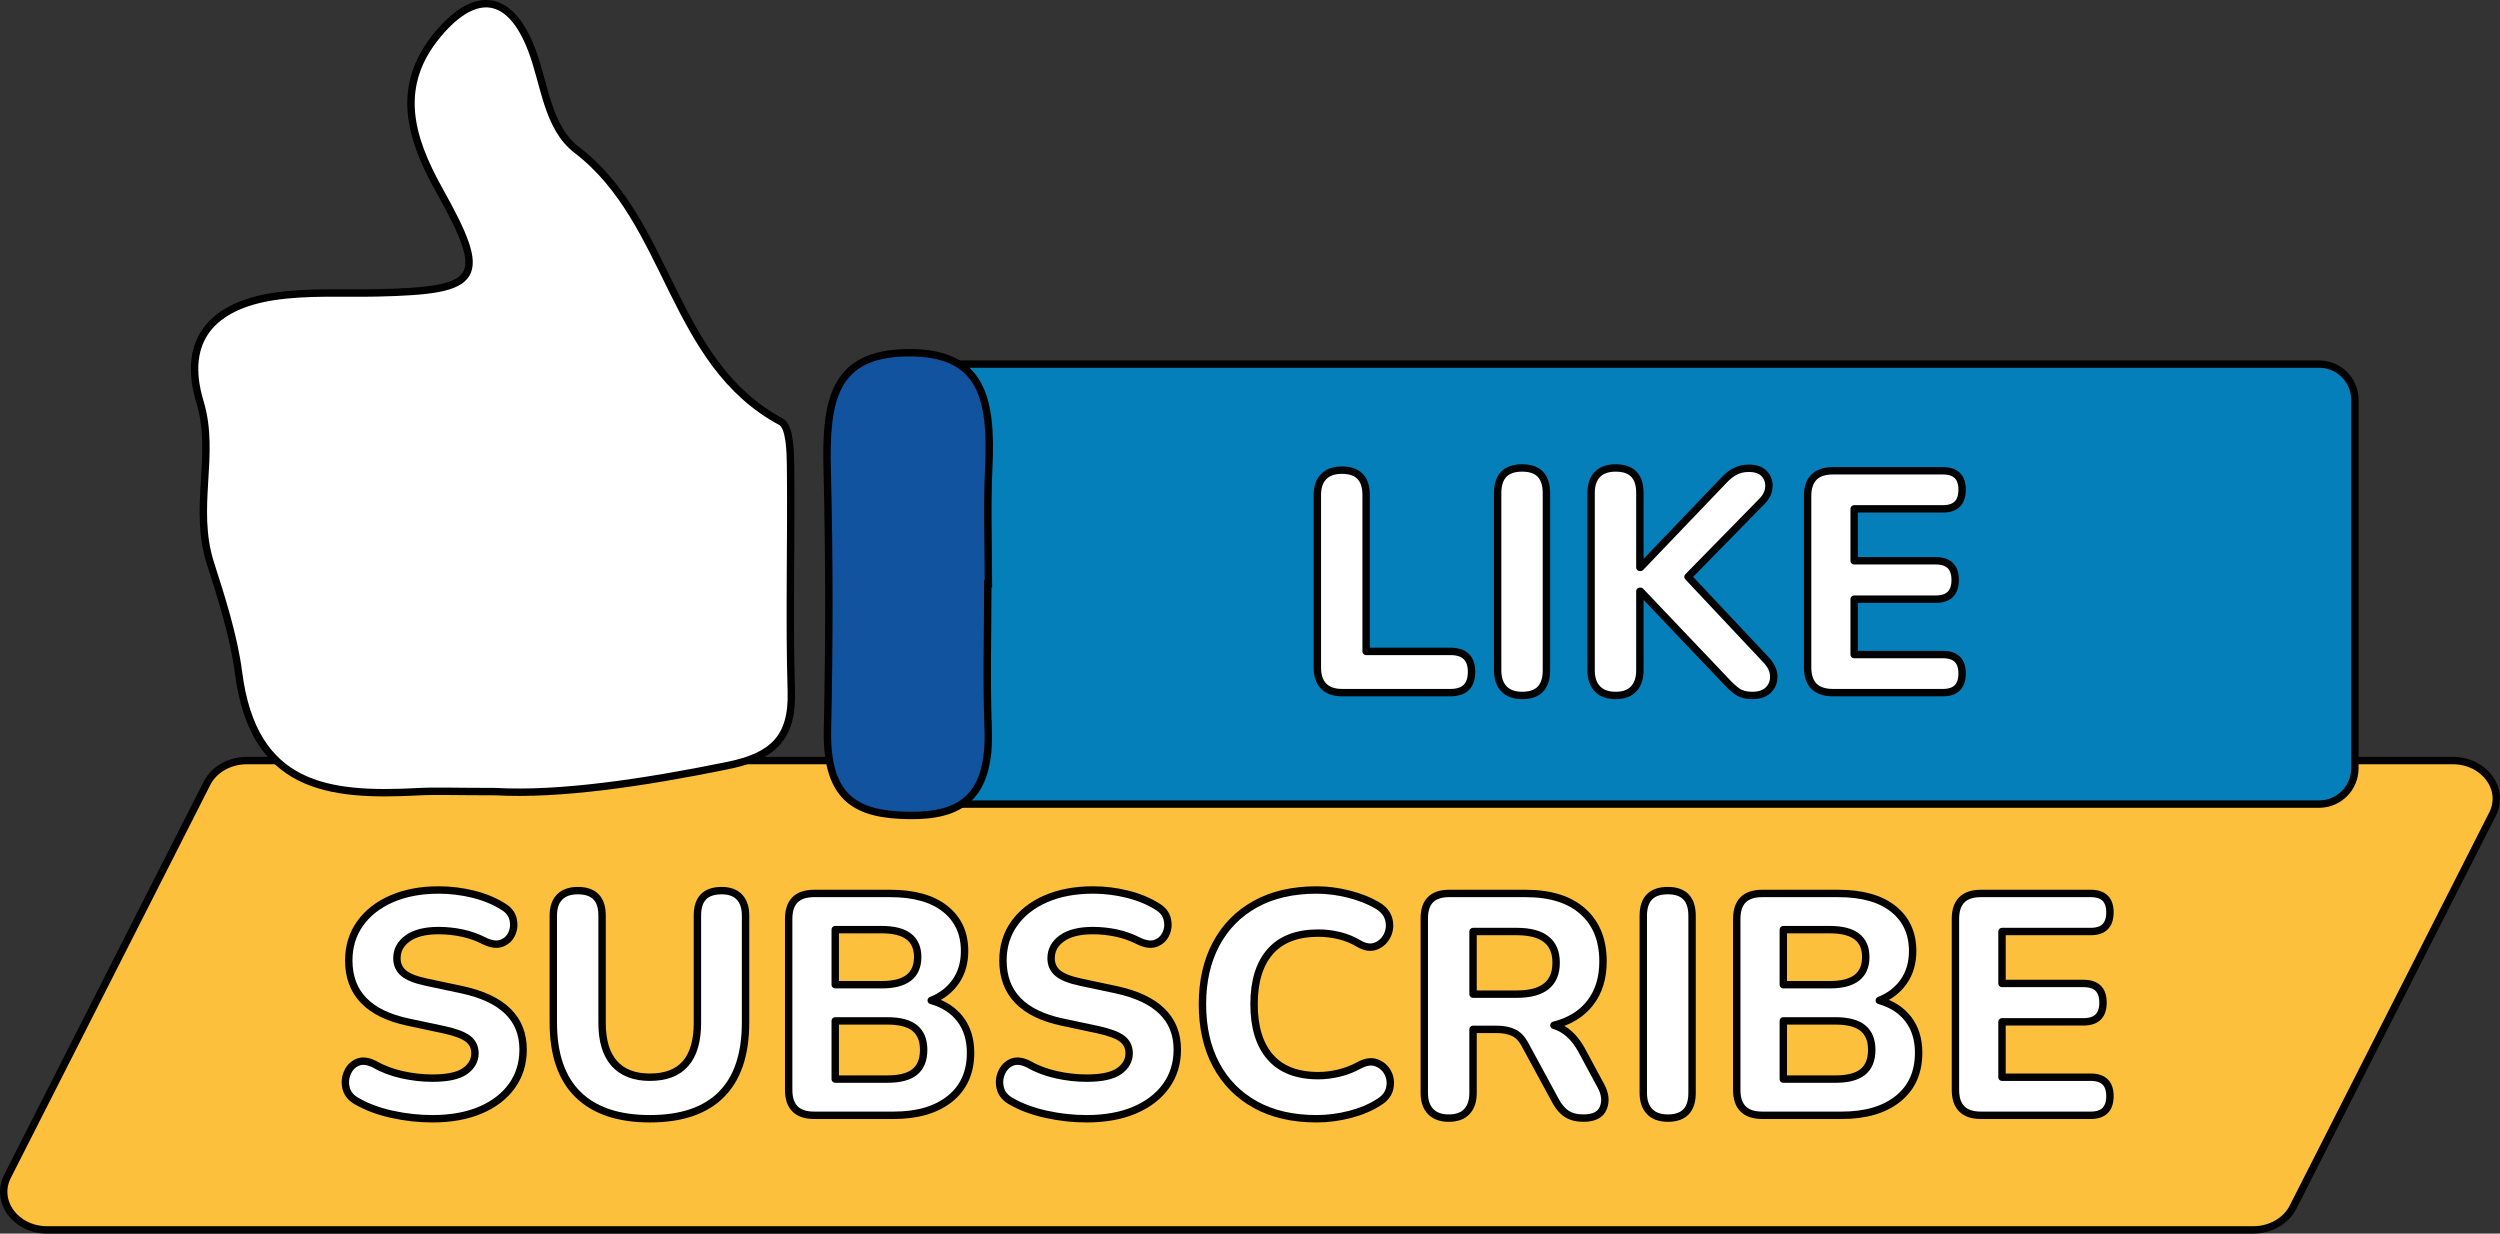
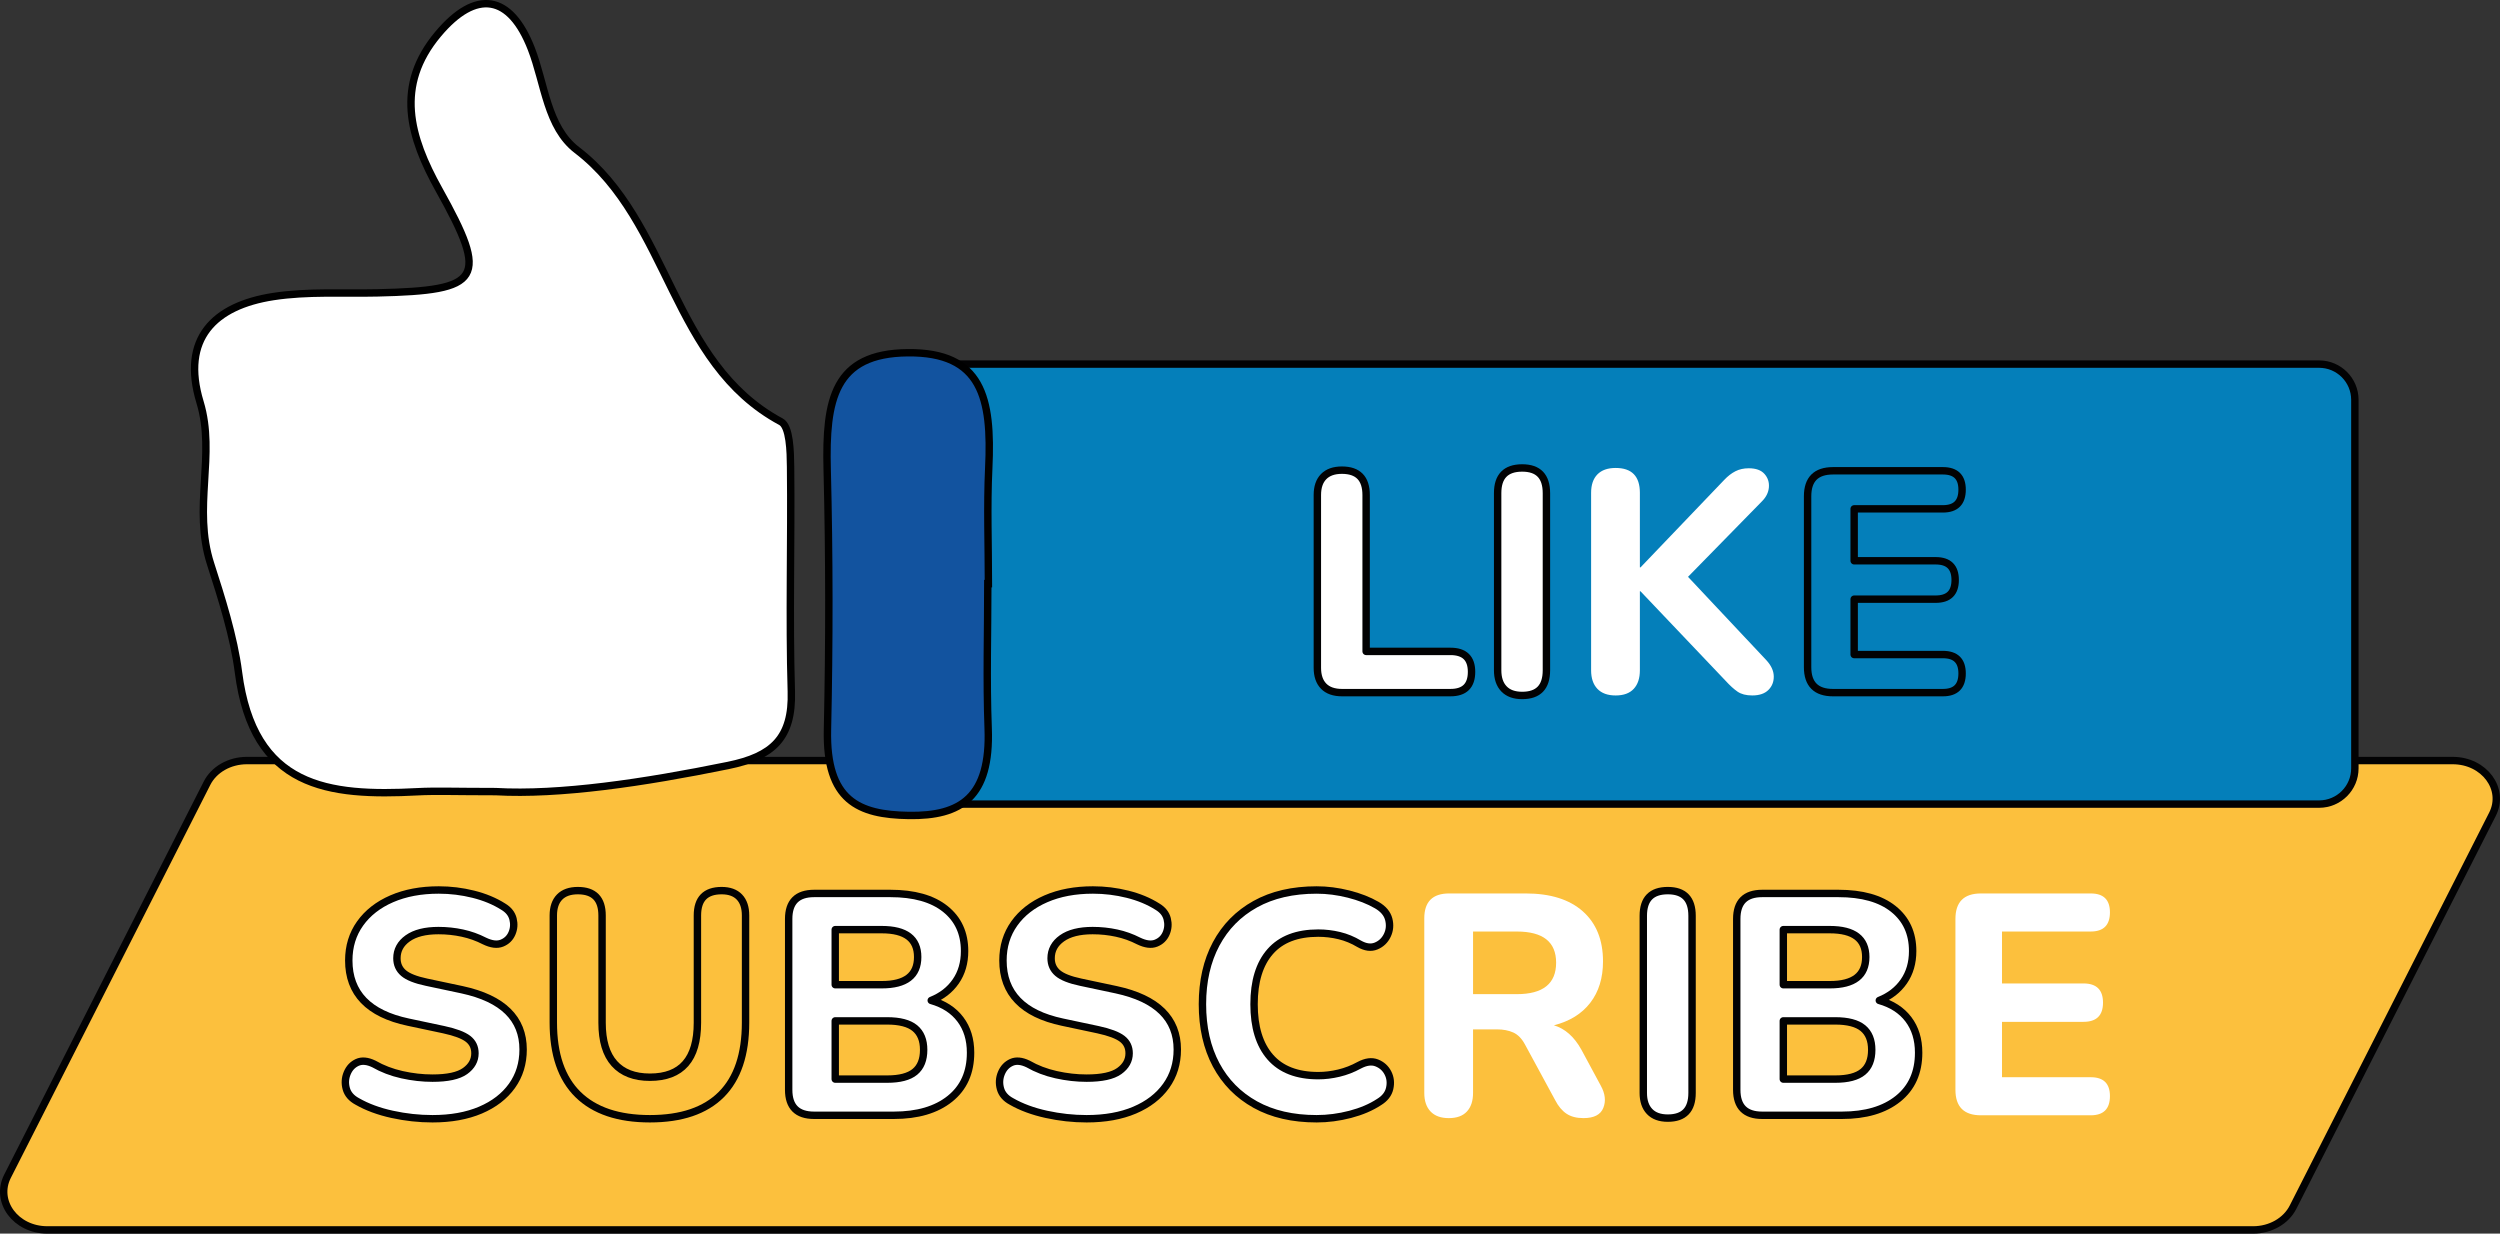
<svg xmlns="http://www.w3.org/2000/svg" version="1.1" id="Camada_1" x="0px" y="0px" width="337.669px" height="166.622px" viewBox="0 0 337.669 166.622" enable-background="new 0 0 337.669 166.622" xml:space="preserve">
  <rect x="0" y="0" width="337.669" height="166.622" fill="#333333" stroke="none" />
  <g>
    <path id="changecolor_00000010295053349893497010000002204271626862002324_" fill="#FCC03D" d="M304.331,166.122H6.389   c-4.257,0-7.105-3.838-5.376-7.245l26.948-53.091c0.944-1.86,3.051-3.059,5.376-3.059H331.28c4.257,0,7.105,3.838,5.376,7.245   l-26.948,53.091C308.763,164.923,306.656,166.122,304.331,166.122z" />
-     <path fill="none" stroke="#020203" stroke-miterlimit="10" d="M304.331,166.122H6.389c-4.257,0-7.105-3.838-5.376-7.245   l26.948-53.091c0.944-1.86,3.051-3.059,5.376-3.059H331.28c4.257,0,7.105,3.838,5.376,7.245l-26.948,53.091   C308.763,164.923,306.656,166.122,304.331,166.122z" />
+     <path fill="none" stroke="#020203" stroke-miterlimit="10" d="M304.331,166.122H6.389c-4.257,0-7.105-3.838-5.376-7.245   l26.948-53.091c0.944-1.86,3.051-3.059,5.376-3.059H331.28c4.257,0,7.105,3.838,5.376,7.245l-26.948,53.091   C308.763,164.923,306.656,166.122,304.331,166.122" />
    <path fill="#047FBA" d="M313.236,108.608H129.711c-2.667,0-4.83-2.162-4.83-4.83V54.009c0-2.667,2.162-4.83,4.83-4.83h183.525   c2.667,0,4.83,2.162,4.83,4.83v49.769C318.065,106.446,315.903,108.608,313.236,108.608z" />
    <path fill="none" stroke="#020203" stroke-miterlimit="10" d="M313.236,108.608H129.711c-2.667,0-4.83-2.162-4.83-4.83V54.009   c0-2.667,2.162-4.83,4.83-4.83h183.525c2.667,0,4.83,2.162,4.83,4.83v49.769C318.065,106.446,315.903,108.608,313.236,108.608z" />
    <g>
      <path fill="#FFFFFF" d="M181.289,93.552c-1.105,0-1.941-0.29-2.507-0.871c-0.567-0.581-0.85-1.409-0.85-2.486V66.861    c0-1.076,0.283-1.905,0.85-2.486c0.566-0.581,1.388-0.872,2.465-0.872c2.182,0,3.273,1.12,3.273,3.357v21.123h11.39    c1.898,0,2.848,0.921,2.848,2.763c0,1.87-0.95,2.805-2.848,2.805H181.289z" />
      <path fill="#FFFFFF" d="M205.599,93.934c-1.077,0-1.898-0.297-2.465-0.893c-0.567-0.595-0.85-1.43-0.85-2.507V66.606    c0-2.267,1.105-3.4,3.315-3.4c2.182,0,3.273,1.133,3.273,3.4v23.928C208.872,92.801,207.781,93.934,205.599,93.934z" />
      <path fill="#FFFFFF" d="M218.222,93.934c-1.077,0-1.898-0.297-2.465-0.893c-0.567-0.595-0.85-1.43-0.85-2.507V66.563    c0-1.076,0.283-1.905,0.85-2.486c0.566-0.58,1.388-0.871,2.465-0.871c2.182,0,3.273,1.12,3.273,3.357v10.073h0.085l11.305-11.815    c0.481-0.51,0.984-0.899,1.509-1.168c0.524-0.269,1.126-0.404,1.806-0.404c0.963,0,1.671,0.255,2.125,0.765    c0.453,0.51,0.651,1.112,0.595,1.806c-0.057,0.695-0.369,1.325-0.935,1.891l-9.988,10.2l10.583,11.263    c0.651,0.708,0.984,1.431,0.999,2.167c0.014,0.737-0.227,1.354-0.723,1.849c-0.496,0.496-1.226,0.744-2.188,0.744    c-0.822,0-1.481-0.17-1.977-0.51c-0.496-0.34-1.041-0.835-1.636-1.488l-11.475-12.07h-0.085v10.668    c0,1.077-0.276,1.913-0.829,2.507C220.114,93.637,219.299,93.934,218.222,93.934z" />
-       <path fill="#FFFFFF" d="M247.59,93.552c-2.295,0-3.442-1.147-3.442-3.442V67.031c0-2.295,1.147-3.443,3.442-3.443h14.833    c1.728,0,2.593,0.85,2.593,2.55c0,1.729-0.865,2.592-2.593,2.592h-11.985v7.013h11.008c1.756,0,2.635,0.865,2.635,2.593    c0,1.729-0.879,2.592-2.635,2.592h-11.008v7.48h11.985c1.728,0,2.593,0.85,2.593,2.55c0,1.729-0.865,2.593-2.593,2.593H247.59z" />
    </g>
    <g>
      <path fill="#FFFFFF" d="M58.413,151.107c-1.814,0-3.627-0.198-5.44-0.595c-1.813-0.396-3.386-0.978-4.717-1.743    c-0.794-0.425-1.29-0.999-1.488-1.721c-0.199-0.723-0.156-1.424,0.127-2.104c0.283-0.68,0.736-1.161,1.36-1.445    c0.623-0.283,1.374-0.212,2.252,0.212c1.133,0.652,2.394,1.134,3.783,1.445c1.388,0.312,2.762,0.467,4.123,0.467    c2.04,0,3.506-0.319,4.399-0.956c0.892-0.638,1.338-1.438,1.338-2.401c0-0.822-0.312-1.473-0.935-1.955    c-0.624-0.481-1.714-0.893-3.272-1.232l-4.803-1.02c-5.355-1.133-8.033-3.91-8.033-8.331c0-1.898,0.51-3.562,1.53-4.994    c1.02-1.431,2.444-2.543,4.271-3.336c1.827-0.793,3.945-1.19,6.354-1.19c1.587,0,3.146,0.191,4.675,0.574    c1.53,0.382,2.875,0.942,4.038,1.679c0.708,0.425,1.147,0.978,1.317,1.658c0.17,0.68,0.121,1.332-0.148,1.955    c-0.27,0.624-0.723,1.062-1.36,1.317c-0.637,0.255-1.423,0.156-2.358-0.297c-0.935-0.481-1.927-0.835-2.975-1.062    c-1.049-0.227-2.125-0.34-3.23-0.34c-1.785,0-3.166,0.348-4.144,1.042c-0.978,0.694-1.466,1.594-1.466,2.699    c0,0.822,0.297,1.487,0.893,1.998c0.595,0.51,1.629,0.921,3.103,1.232l4.803,1.02c5.497,1.19,8.245,3.882,8.245,8.075    c0,1.87-0.503,3.506-1.509,4.909c-1.006,1.402-2.423,2.493-4.25,3.272C63.067,150.718,60.906,151.107,58.413,151.107z" />
-       <path fill="#FFFFFF" d="M87.781,151.107c-4.25,0-7.488-1.09-9.711-3.272c-2.225-2.181-3.336-5.425-3.336-9.732v-14.451    c0-1.076,0.283-1.905,0.85-2.486c0.566-0.58,1.388-0.871,2.465-0.871c2.182,0,3.272,1.12,3.272,3.357v14.493    c0,2.437,0.553,4.271,1.658,5.504c1.105,1.232,2.706,1.849,4.803,1.849c4.278,0,6.417-2.451,6.417-7.353v-14.493    c0-2.238,1.09-3.357,3.272-3.357c1.048,0,1.849,0.291,2.401,0.871c0.553,0.581,0.829,1.41,0.829,2.486v14.451    c0,4.307-1.091,7.551-3.273,9.732C95.246,150.017,92.031,151.107,87.781,151.107z" />
      <path fill="#FFFFFF" d="M109.966,150.64c-2.295,0-3.442-1.147-3.442-3.442v-23.078c0-2.295,1.147-3.443,3.442-3.443h10.286    c3.201,0,5.674,0.695,7.417,2.083c1.742,1.389,2.614,3.287,2.614,5.695c0,1.587-0.397,2.954-1.19,4.102    c-0.793,1.147-1.898,2.004-3.315,2.571c1.7,0.482,3.01,1.332,3.932,2.55c0.92,1.219,1.381,2.72,1.381,4.505    c0,2.664-0.928,4.739-2.784,6.226c-1.856,1.488-4.385,2.231-7.586,2.231H109.966z M112.813,133.002h6.29    c3.23,0,4.845-1.246,4.845-3.74c0-2.465-1.615-3.698-4.845-3.698h-6.29V133.002z M112.813,145.752h7.013    c1.7,0,2.947-0.325,3.74-0.978c0.793-0.651,1.19-1.643,1.19-2.975c0-1.303-0.397-2.28-1.19-2.933    c-0.793-0.651-2.04-0.978-3.74-0.978h-7.013V145.752z" />
      <path fill="#FFFFFF" d="M146.772,151.107c-1.814,0-3.627-0.198-5.44-0.595c-1.813-0.396-3.386-0.978-4.717-1.743    c-0.794-0.425-1.29-0.999-1.488-1.721c-0.199-0.723-0.156-1.424,0.127-2.104c0.283-0.68,0.736-1.161,1.36-1.445    c0.623-0.283,1.374-0.212,2.252,0.212c1.133,0.652,2.394,1.134,3.783,1.445c1.388,0.312,2.762,0.467,4.123,0.467    c2.04,0,3.506-0.319,4.399-0.956c0.892-0.638,1.338-1.438,1.338-2.401c0-0.822-0.312-1.473-0.935-1.955    c-0.624-0.481-1.714-0.893-3.272-1.232l-4.803-1.02c-5.355-1.133-8.033-3.91-8.033-8.331c0-1.898,0.51-3.562,1.53-4.994    c1.02-1.431,2.444-2.543,4.271-3.336c1.827-0.793,3.945-1.19,6.354-1.19c1.587,0,3.146,0.191,4.675,0.574    c1.53,0.382,2.875,0.942,4.038,1.679c0.708,0.425,1.147,0.978,1.317,1.658c0.17,0.68,0.121,1.332-0.148,1.955    c-0.27,0.624-0.723,1.062-1.36,1.317c-0.637,0.255-1.423,0.156-2.358-0.297c-0.935-0.481-1.927-0.835-2.975-1.062    c-1.049-0.227-2.125-0.34-3.23-0.34c-1.785,0-3.166,0.348-4.144,1.042c-0.978,0.694-1.466,1.594-1.466,2.699    c0,0.822,0.297,1.487,0.893,1.998c0.595,0.51,1.629,0.921,3.103,1.232l4.803,1.02c5.497,1.19,8.245,3.882,8.245,8.075    c0,1.87-0.503,3.506-1.509,4.909c-1.006,1.402-2.423,2.493-4.25,3.272C151.426,150.718,149.265,151.107,146.772,151.107z" />
      <path fill="#FFFFFF" d="M177.839,151.107c-3.23,0-5.993-0.637-8.288-1.912c-2.295-1.275-4.059-3.067-5.292-5.376    c-1.232-2.309-1.849-5.037-1.849-8.182c0-3.117,0.616-5.829,1.849-8.139c1.233-2.309,2.997-4.102,5.292-5.376    c2.295-1.275,5.058-1.913,8.288-1.913c1.417,0,2.854,0.185,4.314,0.552c1.459,0.369,2.727,0.865,3.804,1.488    c0.878,0.51,1.417,1.147,1.615,1.913c0.198,0.765,0.134,1.487-0.191,2.167s-0.829,1.162-1.509,1.445    c-0.68,0.284-1.445,0.185-2.295-0.297c-0.85-0.51-1.743-0.878-2.678-1.105c-0.935-0.227-1.884-0.34-2.847-0.34    c-2.862,0-5.022,0.829-6.481,2.486c-1.46,1.657-2.189,4.031-2.189,7.119c0,3.089,0.729,5.469,2.189,7.14    c1.459,1.672,3.619,2.508,6.481,2.508c0.906,0,1.834-0.113,2.784-0.34c0.949-0.226,1.863-0.58,2.741-1.062    c0.907-0.481,1.7-0.587,2.38-0.319c0.68,0.27,1.183,0.723,1.509,1.36c0.326,0.637,0.404,1.332,0.234,2.083    c-0.17,0.751-0.652,1.367-1.445,1.849c-1.077,0.708-2.374,1.261-3.889,1.658C180.85,150.909,179.341,151.107,177.839,151.107z" />
      <path fill="#FFFFFF" d="M195.689,151.022c-1.077,0-1.898-0.297-2.465-0.893c-0.567-0.595-0.85-1.43-0.85-2.507v-23.588    c0-2.238,1.119-3.358,3.357-3.358h10.328c3.343,0,5.921,0.808,7.735,2.423c1.813,1.615,2.72,3.867,2.72,6.757    c0,2.239-0.574,4.102-1.721,5.589c-1.147,1.488-2.784,2.501-4.909,3.039c1.501,0.454,2.734,1.544,3.698,3.272l2.635,4.888    c0.595,1.077,0.708,2.076,0.34,2.997c-0.369,0.921-1.261,1.381-2.678,1.381c-0.935,0-1.7-0.198-2.295-0.595    s-1.105-1.005-1.53-1.828l-4.08-7.522c-0.425-0.793-0.95-1.332-1.573-1.615c-0.624-0.283-1.36-0.425-2.21-0.425h-3.23v8.585    c0,1.077-0.276,1.913-0.829,2.507C197.581,150.725,196.766,151.022,195.689,151.022z M198.962,134.277h5.907    c3.542,0,5.313-1.417,5.313-4.25c0-2.805-1.771-4.208-5.313-4.208h-5.907V134.277z" />
      <path fill="#FFFFFF" d="M225.27,151.022c-1.077,0-1.898-0.297-2.465-0.893c-0.567-0.595-0.85-1.43-0.85-2.507v-23.928    c0-2.267,1.105-3.4,3.315-3.4c2.182,0,3.273,1.133,3.273,3.4v23.928C228.543,149.889,227.452,151.022,225.27,151.022z" />
      <path fill="#FFFFFF" d="M238.02,150.64c-2.295,0-3.442-1.147-3.442-3.442v-23.078c0-2.295,1.147-3.443,3.442-3.443h10.286    c3.201,0,5.674,0.695,7.417,2.083c1.742,1.389,2.614,3.287,2.614,5.695c0,1.587-0.397,2.954-1.19,4.102    c-0.793,1.147-1.898,2.004-3.315,2.571c1.7,0.482,3.01,1.332,3.932,2.55c0.92,1.219,1.381,2.72,1.381,4.505    c0,2.664-0.928,4.739-2.784,6.226c-1.856,1.488-4.385,2.231-7.586,2.231H238.02z M240.868,133.002h6.29    c3.23,0,4.845-1.246,4.845-3.74c0-2.465-1.615-3.698-4.845-3.698h-6.29V133.002z M240.868,145.752h7.013    c1.7,0,2.947-0.325,3.74-0.978c0.793-0.651,1.19-1.643,1.19-2.975c0-1.303-0.397-2.28-1.19-2.933    c-0.793-0.651-2.04-0.978-3.74-0.978h-7.013V145.752z" />
      <path fill="#FFFFFF" d="M267.558,150.64c-2.295,0-3.442-1.147-3.442-3.442v-23.078c0-2.295,1.147-3.443,3.442-3.443h14.833    c1.728,0,2.593,0.85,2.593,2.55c0,1.729-0.865,2.592-2.593,2.592h-11.985v7.013h11.008c1.756,0,2.635,0.865,2.635,2.593    c0,1.729-0.879,2.592-2.635,2.592h-11.008v7.48h11.985c1.728,0,2.593,0.85,2.593,2.55c0,1.729-0.865,2.593-2.593,2.593H267.558z" />
    </g>
    <g>
      <path fill="none" stroke="#020203" stroke-linecap="round" stroke-linejoin="round" d="M181.289,93.552    c-1.105,0-1.941-0.29-2.507-0.871c-0.567-0.581-0.85-1.409-0.85-2.486V66.861c0-1.076,0.283-1.905,0.85-2.486    c0.566-0.581,1.388-0.872,2.465-0.872c2.182,0,3.273,1.12,3.273,3.357v21.123h11.39c1.898,0,2.848,0.921,2.848,2.763    c0,1.87-0.95,2.805-2.848,2.805H181.289z" />
      <path fill="none" stroke="#020203" stroke-linecap="round" stroke-linejoin="round" d="M205.599,93.934    c-1.077,0-1.898-0.297-2.465-0.893c-0.567-0.595-0.85-1.43-0.85-2.507V66.606c0-2.267,1.105-3.4,3.315-3.4    c2.182,0,3.273,1.133,3.273,3.4v23.928C208.872,92.801,207.781,93.934,205.599,93.934z" />
-       <path fill="none" stroke="#020203" stroke-linecap="round" stroke-linejoin="round" d="M218.222,93.934    c-1.077,0-1.898-0.297-2.465-0.893c-0.567-0.595-0.85-1.43-0.85-2.507V66.563c0-1.076,0.283-1.905,0.85-2.486    c0.566-0.58,1.388-0.871,2.465-0.871c2.182,0,3.273,1.12,3.273,3.357v10.073h0.085l11.305-11.815    c0.481-0.51,0.984-0.899,1.509-1.168c0.524-0.269,1.126-0.404,1.806-0.404c0.963,0,1.671,0.255,2.125,0.765    c0.453,0.51,0.651,1.112,0.595,1.806c-0.057,0.695-0.369,1.325-0.935,1.891l-9.988,10.2l10.583,11.263    c0.651,0.708,0.984,1.431,0.999,2.167c0.014,0.737-0.227,1.354-0.723,1.849c-0.496,0.496-1.226,0.744-2.188,0.744    c-0.822,0-1.481-0.17-1.977-0.51c-0.496-0.34-1.041-0.835-1.636-1.488l-11.475-12.07h-0.085v10.668    c0,1.077-0.276,1.913-0.829,2.507C220.114,93.637,219.299,93.934,218.222,93.934z" />
      <path fill="none" stroke="#020203" stroke-linecap="round" stroke-linejoin="round" d="M247.59,93.552    c-2.295,0-3.442-1.147-3.442-3.442V67.031c0-2.295,1.147-3.443,3.442-3.443h14.833c1.728,0,2.593,0.85,2.593,2.55    c0,1.729-0.865,2.592-2.593,2.592h-11.985v7.013h11.008c1.756,0,2.635,0.865,2.635,2.593c0,1.729-0.879,2.592-2.635,2.592h-11.008    v7.48h11.985c1.728,0,2.593,0.85,2.593,2.55c0,1.729-0.865,2.593-2.593,2.593H247.59z" />
    </g>
    <g>
      <path fill="none" stroke="#020203" stroke-linecap="round" stroke-linejoin="round" d="M58.413,151.107    c-1.814,0-3.627-0.198-5.44-0.595c-1.813-0.396-3.386-0.978-4.717-1.743c-0.794-0.425-1.29-0.999-1.488-1.721    c-0.199-0.723-0.156-1.424,0.127-2.104c0.283-0.68,0.736-1.161,1.36-1.445c0.623-0.283,1.374-0.212,2.252,0.212    c1.133,0.652,2.394,1.134,3.783,1.445c1.388,0.312,2.762,0.467,4.123,0.467c2.04,0,3.506-0.319,4.399-0.956    c0.892-0.638,1.338-1.438,1.338-2.401c0-0.822-0.312-1.473-0.935-1.955c-0.624-0.481-1.714-0.893-3.272-1.232l-4.803-1.02    c-5.355-1.133-8.033-3.91-8.033-8.331c0-1.898,0.51-3.562,1.53-4.994c1.02-1.431,2.444-2.543,4.271-3.336    c1.827-0.793,3.945-1.19,6.354-1.19c1.587,0,3.146,0.191,4.675,0.574c1.53,0.382,2.875,0.942,4.038,1.679    c0.708,0.425,1.147,0.978,1.317,1.658c0.17,0.68,0.121,1.332-0.148,1.955c-0.27,0.624-0.723,1.062-1.36,1.317    c-0.637,0.255-1.423,0.156-2.358-0.297c-0.935-0.481-1.927-0.835-2.975-1.062c-1.049-0.227-2.125-0.34-3.23-0.34    c-1.785,0-3.166,0.348-4.144,1.042c-0.978,0.694-1.466,1.594-1.466,2.699c0,0.822,0.297,1.487,0.893,1.998    c0.595,0.51,1.629,0.921,3.103,1.232l4.803,1.02c5.497,1.19,8.245,3.882,8.245,8.075c0,1.87-0.503,3.506-1.509,4.909    c-1.006,1.402-2.423,2.493-4.25,3.272C63.067,150.718,60.906,151.107,58.413,151.107z" />
      <path fill="none" stroke="#020203" stroke-linecap="round" stroke-linejoin="round" d="M87.781,151.107    c-4.25,0-7.488-1.09-9.711-3.272c-2.225-2.181-3.336-5.425-3.336-9.732v-14.451c0-1.076,0.283-1.905,0.85-2.486    c0.566-0.58,1.388-0.871,2.465-0.871c2.182,0,3.272,1.12,3.272,3.357v14.493c0,2.437,0.553,4.271,1.658,5.504    c1.105,1.232,2.706,1.849,4.803,1.849c4.278,0,6.417-2.451,6.417-7.353v-14.493c0-2.238,1.09-3.357,3.272-3.357    c1.048,0,1.849,0.291,2.401,0.871c0.553,0.581,0.829,1.41,0.829,2.486v14.451c0,4.307-1.091,7.551-3.273,9.732    C95.246,150.017,92.031,151.107,87.781,151.107z" />
      <path fill="none" stroke="#020203" stroke-linecap="round" stroke-linejoin="round" d="M109.966,150.64    c-2.295,0-3.442-1.147-3.442-3.442v-23.078c0-2.295,1.147-3.443,3.442-3.443h10.286c3.201,0,5.674,0.695,7.417,2.083    c1.742,1.389,2.614,3.287,2.614,5.695c0,1.587-0.397,2.954-1.19,4.102c-0.793,1.147-1.898,2.004-3.315,2.571    c1.7,0.482,3.01,1.332,3.932,2.55c0.92,1.219,1.381,2.72,1.381,4.505c0,2.664-0.928,4.739-2.784,6.226    c-1.856,1.488-4.385,2.231-7.586,2.231H109.966z M112.813,133.002h6.29c3.23,0,4.845-1.246,4.845-3.74    c0-2.465-1.615-3.698-4.845-3.698h-6.29V133.002z M112.813,145.752h7.013c1.7,0,2.947-0.325,3.74-0.978    c0.793-0.651,1.19-1.643,1.19-2.975c0-1.303-0.397-2.28-1.19-2.933c-0.793-0.651-2.04-0.978-3.74-0.978h-7.013V145.752z" />
      <path fill="none" stroke="#020203" stroke-linecap="round" stroke-linejoin="round" d="M146.772,151.107    c-1.814,0-3.627-0.198-5.44-0.595c-1.813-0.396-3.386-0.978-4.717-1.743c-0.794-0.425-1.29-0.999-1.488-1.721    c-0.199-0.723-0.156-1.424,0.127-2.104c0.283-0.68,0.736-1.161,1.36-1.445c0.623-0.283,1.374-0.212,2.252,0.212    c1.133,0.652,2.394,1.134,3.783,1.445c1.388,0.312,2.762,0.467,4.123,0.467c2.04,0,3.506-0.319,4.399-0.956    c0.892-0.638,1.338-1.438,1.338-2.401c0-0.822-0.312-1.473-0.935-1.955c-0.624-0.481-1.714-0.893-3.272-1.232l-4.803-1.02    c-5.355-1.133-8.033-3.91-8.033-8.331c0-1.898,0.51-3.562,1.53-4.994c1.02-1.431,2.444-2.543,4.271-3.336    c1.827-0.793,3.945-1.19,6.354-1.19c1.587,0,3.146,0.191,4.675,0.574c1.53,0.382,2.875,0.942,4.038,1.679    c0.708,0.425,1.147,0.978,1.317,1.658c0.17,0.68,0.121,1.332-0.148,1.955c-0.27,0.624-0.723,1.062-1.36,1.317    c-0.637,0.255-1.423,0.156-2.358-0.297c-0.935-0.481-1.927-0.835-2.975-1.062c-1.049-0.227-2.125-0.34-3.23-0.34    c-1.785,0-3.166,0.348-4.144,1.042c-0.978,0.694-1.466,1.594-1.466,2.699c0,0.822,0.297,1.487,0.893,1.998    c0.595,0.51,1.629,0.921,3.103,1.232l4.803,1.02c5.497,1.19,8.245,3.882,8.245,8.075c0,1.87-0.503,3.506-1.509,4.909    c-1.006,1.402-2.423,2.493-4.25,3.272C151.426,150.718,149.265,151.107,146.772,151.107z" />
      <path fill="none" stroke="#020203" stroke-linecap="round" stroke-linejoin="round" d="M177.839,151.107    c-3.23,0-5.993-0.637-8.288-1.912c-2.295-1.275-4.059-3.067-5.292-5.376c-1.232-2.309-1.849-5.037-1.849-8.182    c0-3.117,0.616-5.829,1.849-8.139c1.233-2.309,2.997-4.102,5.292-5.376c2.295-1.275,5.058-1.913,8.288-1.913    c1.417,0,2.854,0.185,4.314,0.552c1.459,0.369,2.727,0.865,3.804,1.488c0.878,0.51,1.417,1.147,1.615,1.913    c0.198,0.765,0.134,1.487-0.191,2.167s-0.829,1.162-1.509,1.445c-0.68,0.284-1.445,0.185-2.295-0.297    c-0.85-0.51-1.743-0.878-2.678-1.105c-0.935-0.227-1.884-0.34-2.847-0.34c-2.862,0-5.022,0.829-6.481,2.486    c-1.46,1.657-2.189,4.031-2.189,7.119c0,3.089,0.729,5.469,2.189,7.14c1.459,1.672,3.619,2.508,6.481,2.508    c0.906,0,1.834-0.113,2.784-0.34c0.949-0.226,1.863-0.58,2.741-1.062c0.907-0.481,1.7-0.587,2.38-0.319    c0.68,0.27,1.183,0.723,1.509,1.36c0.326,0.637,0.404,1.332,0.234,2.083c-0.17,0.751-0.652,1.367-1.445,1.849    c-1.077,0.708-2.374,1.261-3.889,1.658C180.85,150.909,179.341,151.107,177.839,151.107z" />
-       <path fill="none" stroke="#020203" stroke-linecap="round" stroke-linejoin="round" d="M195.689,151.022    c-1.077,0-1.898-0.297-2.465-0.893c-0.567-0.595-0.85-1.43-0.85-2.507v-23.588c0-2.238,1.119-3.358,3.357-3.358h10.328    c3.343,0,5.921,0.808,7.735,2.423c1.813,1.615,2.72,3.867,2.72,6.757c0,2.239-0.574,4.102-1.721,5.589    c-1.147,1.488-2.784,2.501-4.909,3.039c1.501,0.454,2.734,1.544,3.698,3.272l2.635,4.888c0.595,1.077,0.708,2.076,0.34,2.997    c-0.369,0.921-1.261,1.381-2.678,1.381c-0.935,0-1.7-0.198-2.295-0.595s-1.105-1.005-1.53-1.828l-4.08-7.522    c-0.425-0.793-0.95-1.332-1.573-1.615c-0.624-0.283-1.36-0.425-2.21-0.425h-3.23v8.585c0,1.077-0.276,1.913-0.829,2.507    C197.581,150.725,196.766,151.022,195.689,151.022z M198.962,134.277h5.907c3.542,0,5.313-1.417,5.313-4.25    c0-2.805-1.771-4.208-5.313-4.208h-5.907V134.277z" />
      <path fill="none" stroke="#020203" stroke-linecap="round" stroke-linejoin="round" d="M225.27,151.022    c-1.077,0-1.898-0.297-2.465-0.893c-0.567-0.595-0.85-1.43-0.85-2.507v-23.928c0-2.267,1.105-3.4,3.315-3.4    c2.182,0,3.273,1.133,3.273,3.4v23.928C228.543,149.889,227.452,151.022,225.27,151.022z" />
      <path fill="none" stroke="#020203" stroke-linecap="round" stroke-linejoin="round" d="M238.02,150.64    c-2.295,0-3.442-1.147-3.442-3.442v-23.078c0-2.295,1.147-3.443,3.442-3.443h10.286c3.201,0,5.674,0.695,7.417,2.083    c1.742,1.389,2.614,3.287,2.614,5.695c0,1.587-0.397,2.954-1.19,4.102c-0.793,1.147-1.898,2.004-3.315,2.571    c1.7,0.482,3.01,1.332,3.932,2.55c0.92,1.219,1.381,2.72,1.381,4.505c0,2.664-0.928,4.739-2.784,6.226    c-1.856,1.488-4.385,2.231-7.586,2.231H238.02z M240.868,133.002h6.29c3.23,0,4.845-1.246,4.845-3.74    c0-2.465-1.615-3.698-4.845-3.698h-6.29V133.002z M240.868,145.752h7.013c1.7,0,2.947-0.325,3.74-0.978    c0.793-0.651,1.19-1.643,1.19-2.975c0-1.303-0.397-2.28-1.19-2.933c-0.793-0.651-2.04-0.978-3.74-0.978h-7.013V145.752z" />
-       <path fill="none" stroke="#020203" stroke-linecap="round" stroke-linejoin="round" d="M267.558,150.64    c-2.295,0-3.442-1.147-3.442-3.442v-23.078c0-2.295,1.147-3.443,3.442-3.443h14.833c1.728,0,2.593,0.85,2.593,2.55    c0,1.729-0.865,2.592-2.593,2.592h-11.985v7.013h11.008c1.756,0,2.635,0.865,2.635,2.593c0,1.729-0.879,2.592-2.635,2.592h-11.008    v7.48h11.985c1.728,0,2.593,0.85,2.593,2.55c0,1.729-0.865,2.593-2.593,2.593H267.558z" />
    </g>
    <g>
      <path fill="#FFFFFF" d="M66.921,106.921c8.67,0.487,20.029-1.205,31.408-3.527c6.034-1.231,8.74-3.711,8.552-10.006    c-0.301-10.1,0.013-20.217-0.1-30.325c-0.023-2.102-0.097-5.459-1.295-6.102C90.599,48.968,90.57,29.955,77.912,20.257    c-4.019-3.079-4.321-8.959-6.142-13.653c-2.859-7.368-7.478-8.106-12.599-2c-5.832,6.954-3.862,13.867,0.134,21.026    c6.765,12.12,5.75,13.608-8.333,13.928c-4.69,0.107-9.453-0.212-14.054,0.498c-7.991,1.233-12.5,5.686-9.899,14.272    c2.157,7.12-1.024,14.24,1.427,21.837c1.46,4.524,3.155,9.878,3.762,14.632c2,15.651,12.122,16.776,24.171,16.142    C58.9,106.808,61.433,106.921,66.921,106.921z" />
      <path fill="#12539F" d="M133.504,78.834c0-5.21-0.201-10.433,0.044-15.626c0.447-9.461-0.915-15.651-10.924-15.565    c-9.985,0.086-11.134,6.354-10.897,15.763c0.294,11.711,0.296,23.447,0.038,35.161c-0.211,9.581,4.202,11.472,10.98,11.576    c7.034,0.108,11.075-2.446,10.724-11.776c-0.244-6.499-0.047-13.021-0.047-19.533C133.45,78.834,133.477,78.834,133.504,78.834z" />
    </g>
    <g>
      <path fill="none" stroke="#000000" stroke-miterlimit="10" d="M66.921,106.921c8.67,0.487,20.029-1.205,31.408-3.527    c6.034-1.231,8.74-3.711,8.552-10.006c-0.301-10.1,0.013-20.217-0.1-30.325c-0.023-2.102-0.097-5.459-1.295-6.102    C90.599,48.968,90.57,29.955,77.912,20.257c-4.019-3.079-4.321-8.959-6.142-13.653c-2.859-7.368-7.478-8.106-12.599-2    c-5.832,6.954-3.862,13.867,0.134,21.026c6.765,12.12,5.75,13.608-8.333,13.928c-4.69,0.107-9.453-0.212-14.054,0.498    c-7.991,1.233-12.5,5.686-9.899,14.272c2.157,7.12-1.024,14.24,1.427,21.837c1.46,4.524,3.155,9.878,3.762,14.632    c2,15.651,12.122,16.776,24.171,16.142C58.9,106.808,61.433,106.921,66.921,106.921z" />
      <path fill="none" stroke="#000000" stroke-miterlimit="10" d="M133.504,78.834c0-5.21-0.201-10.433,0.044-15.626    c0.447-9.461-0.915-15.651-10.924-15.565c-9.985,0.086-11.134,6.354-10.897,15.763c0.294,11.711,0.296,23.447,0.038,35.161    c-0.211,9.581,4.202,11.472,10.98,11.576c7.034,0.108,11.075-2.446,10.724-11.776c-0.244-6.499-0.047-13.021-0.047-19.533    C133.45,78.834,133.477,78.834,133.504,78.834z" />
    </g>
  </g>
</svg>